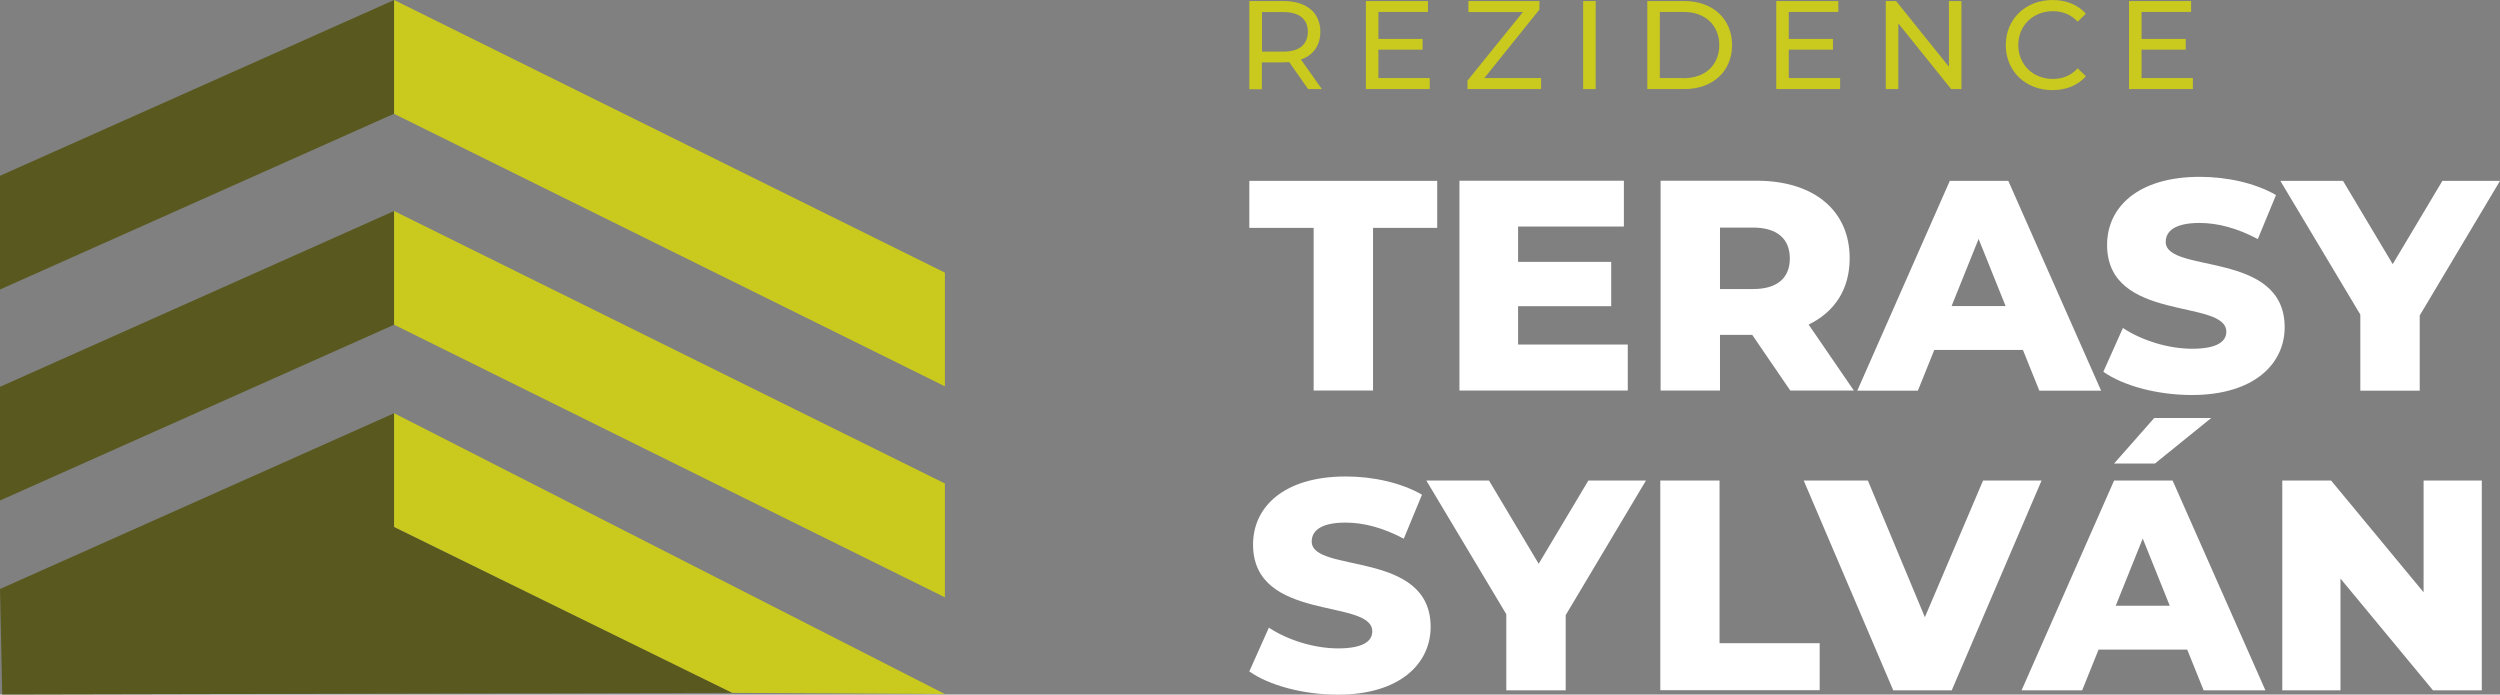
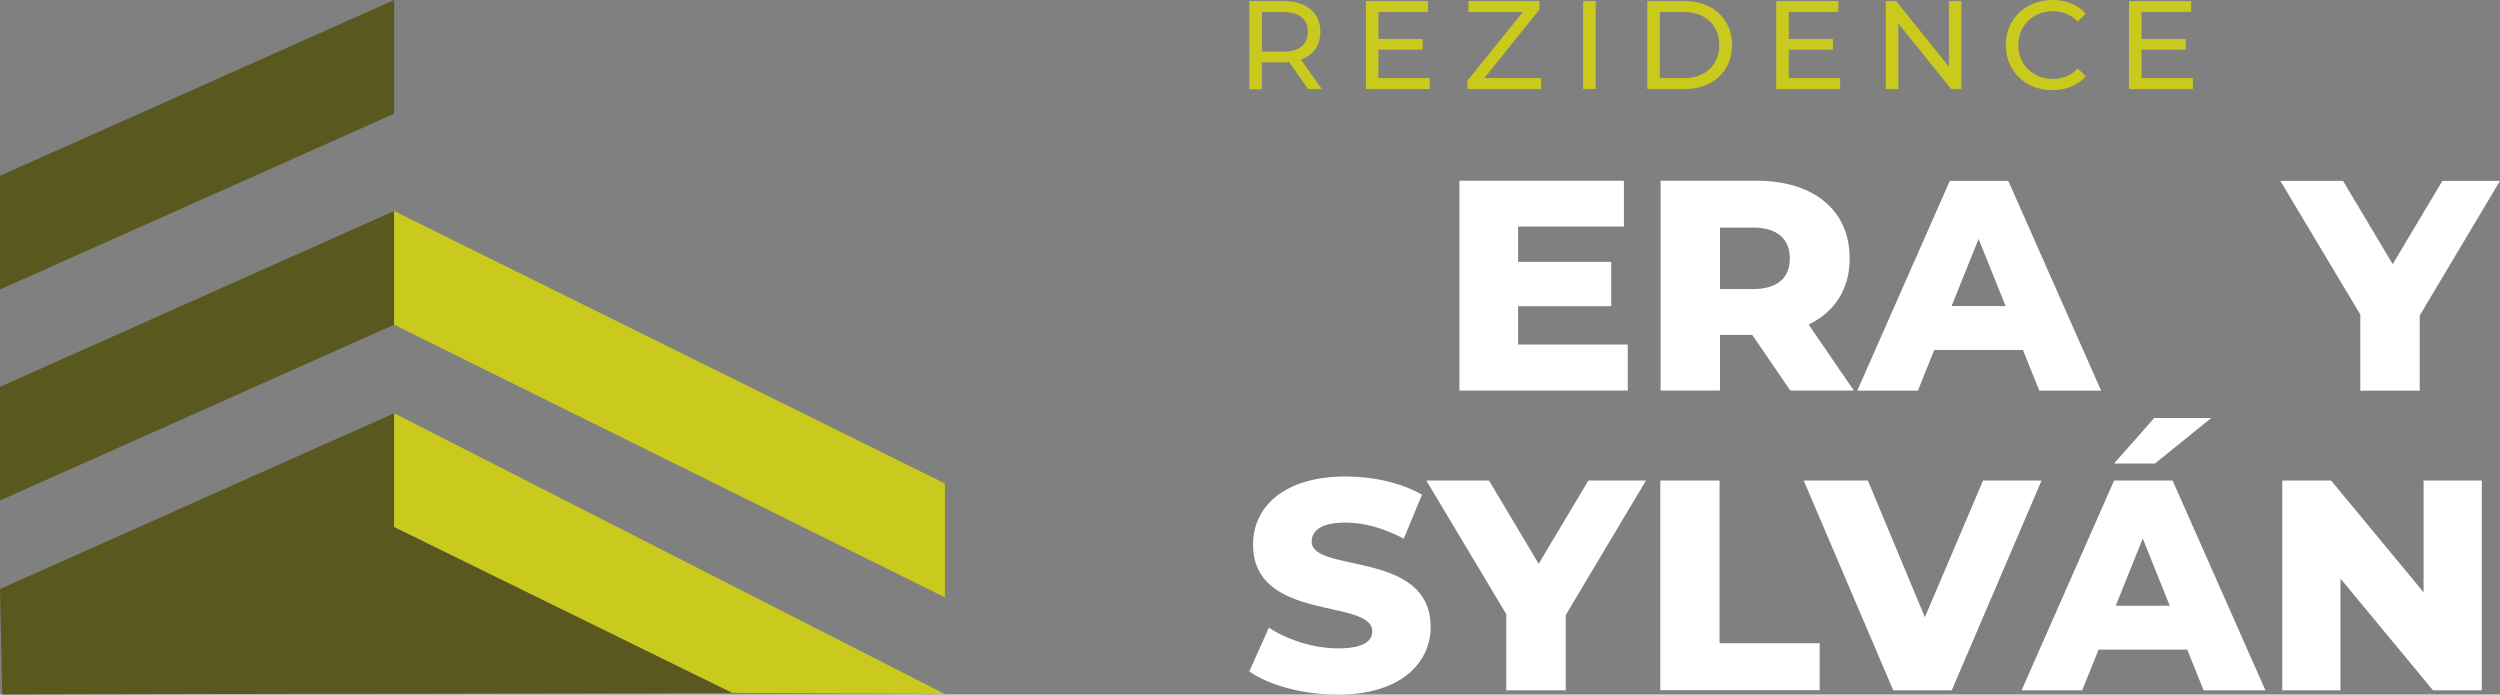
<svg xmlns="http://www.w3.org/2000/svg" xmlns:xlink="http://www.w3.org/1999/xlink" id="Vrstva_2" data-name="Vrstva 2" viewBox="0 0 167.53 46.54">
  <rect x="0" y="0" width="167.53" height="46.54" fill="#808080" stroke="none" />
  <defs>
    <style>
      .cls-1 {
        fill: #fff;
      }

      .cls-2 {
        fill: #59591f;
      }

      .cls-3 {
        fill: #c9c91e;
      }
    </style>
    <symbol id="Nový_symbol_2" data-name="Nový symbol… 2" viewBox="0 0 167.53 46.54">
      <g>
        <g>
          <polygon class="cls-2" points="26.41 0 0 11.78 0 19.4 26.41 7.62 26.41 0" />
          <polygon class="cls-2" points="26.41 14.14 0 25.92 0 33.54 26.41 21.76 26.41 14.14" />
          <polygon class="cls-2" points="49.11 46.43 26.41 35.31 26.41 27.69 0 39.47 .15 46.54 49.11 46.43" />
          <g>
-             <polygon class="cls-3" points="26.41 0 26.41 7.63 63.32 25.89 63.32 18.27 26.41 0" />
            <polygon class="cls-3" points="26.41 21.76 63.32 40.03 63.32 32.4 26.41 14.14 26.41 21.76" />
            <polygon class="cls-3" points="26.41 35.31 49.07 46.43 63.32 46.51 26.41 27.69 26.41 35.31" />
          </g>
        </g>
        <g>
          <g>
            <path class="cls-3" d="M87.66,5.97l-1.27-1.81c-.12,0-.24.02-.37.02h-1.46v1.8h-.84V.07h2.3c1.53,0,2.46.78,2.46,2.06,0,.91-.47,1.57-1.3,1.86l1.4,1.98h-.92ZM87.64,2.13c0-.84-.56-1.32-1.64-1.32h-1.43v2.65h1.43c1.08,0,1.64-.49,1.64-1.33Z" />
            <path class="cls-3" d="M95.81,5.24v.73h-4.28V.07h4.16v.73h-3.32v1.81h2.96v.72h-2.96v1.9h3.44Z" />
            <path class="cls-3" d="M103.27,5.24v.73h-4.93v-.57l3.71-4.59h-3.65V.07h4.76v.57l-3.69,4.59h3.8Z" />
            <path class="cls-3" d="M106.09.07h.84v5.9h-.84V.07Z" />
            <path class="cls-3" d="M110.39.07h2.49c1.9,0,3.19,1.2,3.19,2.95s-1.29,2.95-3.19,2.95h-2.49V.07ZM112.82,5.24c1.46,0,2.39-.89,2.39-2.22s-.94-2.22-2.39-2.22h-1.59v4.43h1.59Z" />
            <path class="cls-3" d="M123.31,5.24v.73h-4.28V.07h4.16v.73h-3.32v1.81h2.96v.72h-2.96v1.9h3.44Z" />
            <path class="cls-3" d="M131.44.07v5.9h-.69l-3.54-4.4v4.4h-.84V.07h.69l3.54,4.4V.07h.84Z" />
            <path class="cls-3" d="M134.41,3.02c0-1.74,1.33-3.02,3.13-3.02.91,0,1.7.31,2.24.92l-.55.53c-.46-.48-1.01-.7-1.66-.7-1.33,0-2.32.96-2.32,2.27s.99,2.27,2.32,2.27c.65,0,1.21-.23,1.66-.71l.55.53c-.54.61-1.33.93-2.25.93-1.79,0-3.12-1.27-3.12-3.02Z" />
            <path class="cls-3" d="M146.95,5.24v.73h-4.28V.07h4.16v.73h-3.32v1.81h2.96v.72h-2.96v1.9h3.44Z" />
          </g>
          <g>
-             <path class="cls-1" d="M88.04,15.27h-4.32v-3.15h12.59v3.15h-4.3v10.9h-3.98v-10.9Z" />
            <path class="cls-1" d="M109.08,23.1v3.07h-11.28v-14.06h11.02v3.07h-7.09v2.37h6.24v2.97h-6.24v2.57h7.35Z" />
            <path class="cls-1" d="M117.43,22.44h-2.17v3.73h-3.98v-14.06h6.43c3.84,0,6.24,1.99,6.24,5.2,0,2.07-1,3.59-2.75,4.44l3.03,4.42h-4.26l-2.55-3.73ZM117.47,15.25h-2.21v4.12h2.21c1.65,0,2.47-.76,2.47-2.05s-.82-2.07-2.47-2.07Z" />
            <path class="cls-1" d="M135.56,23.45h-5.94l-1.1,2.73h-4.06l6.2-14.06h3.92l6.22,14.06h-4.14l-1.1-2.73ZM134.4,20.51l-1.81-4.5-1.81,4.5h3.61Z" />
-             <path class="cls-1" d="M140.95,24.91l1.31-2.93c1.24.82,3.01,1.39,4.64,1.39s2.29-.46,2.29-1.14c0-2.23-7.99-.6-7.99-5.82,0-2.51,2.05-4.56,6.22-4.56,1.83,0,3.71.42,5.1,1.22l-1.22,2.95c-1.35-.72-2.67-1.08-3.9-1.08-1.67,0-2.27.56-2.27,1.27,0,2.15,7.97.54,7.97,5.72,0,2.45-2.05,4.54-6.22,4.54-2.31,0-4.6-.62-5.92-1.55Z" />
            <path class="cls-1" d="M162.15,21.14v5.04h-3.98v-5.1l-5.36-8.96h4.2l3.33,5.58,3.33-5.58h3.86l-5.38,9.02Z" />
          </g>
          <g>
            <path class="cls-1" d="M83.72,44.99l1.31-2.93c1.24.82,3.01,1.39,4.64,1.39s2.29-.46,2.29-1.14c0-2.23-7.99-.6-7.99-5.82,0-2.51,2.05-4.56,6.22-4.56,1.83,0,3.71.42,5.1,1.22l-1.22,2.95c-1.35-.72-2.67-1.08-3.9-1.08-1.67,0-2.27.56-2.27,1.27,0,2.15,7.97.54,7.97,5.72,0,2.45-2.05,4.54-6.22,4.54-2.31,0-4.6-.62-5.92-1.55Z" />
            <path class="cls-1" d="M104.92,41.22v5.04h-3.98v-5.1l-5.36-8.96h4.2l3.33,5.58,3.33-5.58h3.86l-5.38,9.02Z" />
            <path class="cls-1" d="M111.25,32.2h3.98v10.9h6.71v3.15h-10.68v-14.06Z" />
            <path class="cls-1" d="M136.81,32.2l-6.02,14.06h-3.92l-6-14.06h4.3l3.82,9.16,3.9-9.16h3.94Z" />
            <path class="cls-1" d="M146.57,43.53h-5.94l-1.1,2.73h-4.06l6.2-14.06h3.92l6.22,14.06h-4.14l-1.1-2.73ZM144.4,31.06h-2.73l2.69-3.05h3.82l-3.77,3.05ZM145.4,40.59l-1.81-4.5-1.81,4.5h3.61Z" />
            <path class="cls-1" d="M166.31,32.2v14.06h-3.27l-6.2-7.49v7.49h-3.9v-14.06h3.27l6.2,7.49v-7.49h3.9Z" />
          </g>
        </g>
      </g>
    </symbol>
  </defs>
  <g id="Vrstva_1-2" data-name="Vrstva 1">
    <use width="167.53" height="46.54" xlink:href="#Nový_symbol_2" />
  </g>
</svg>